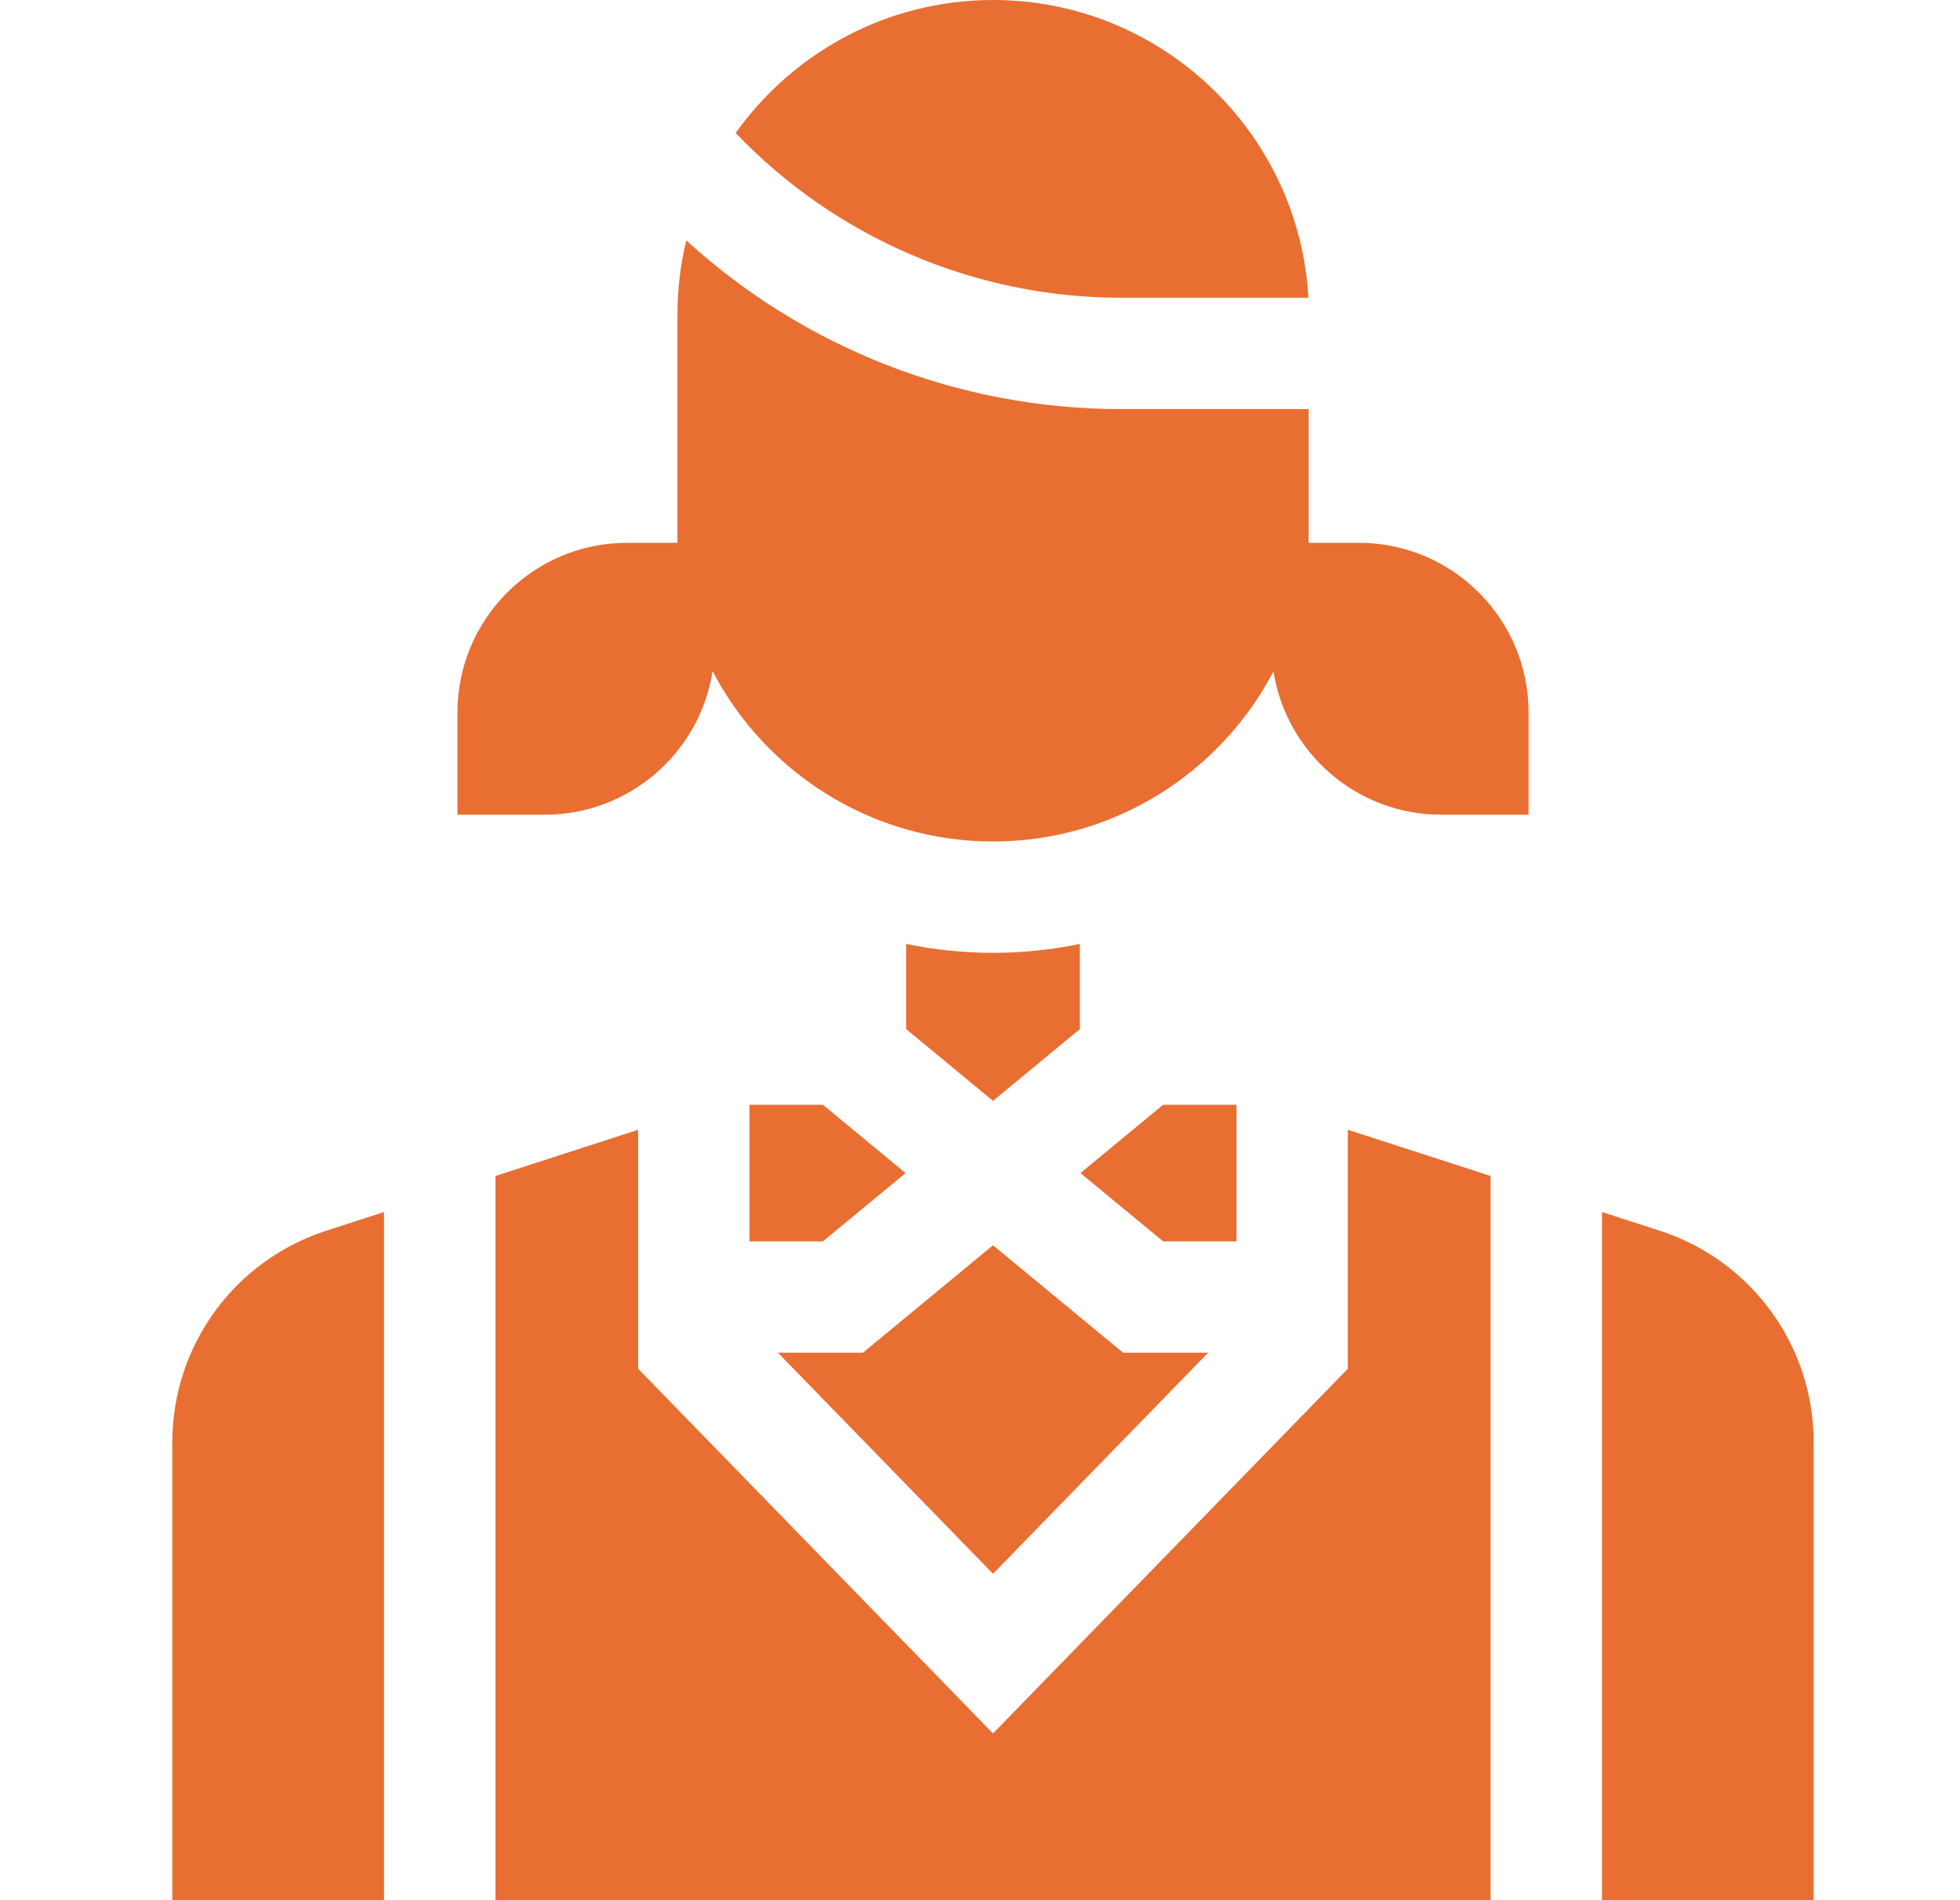
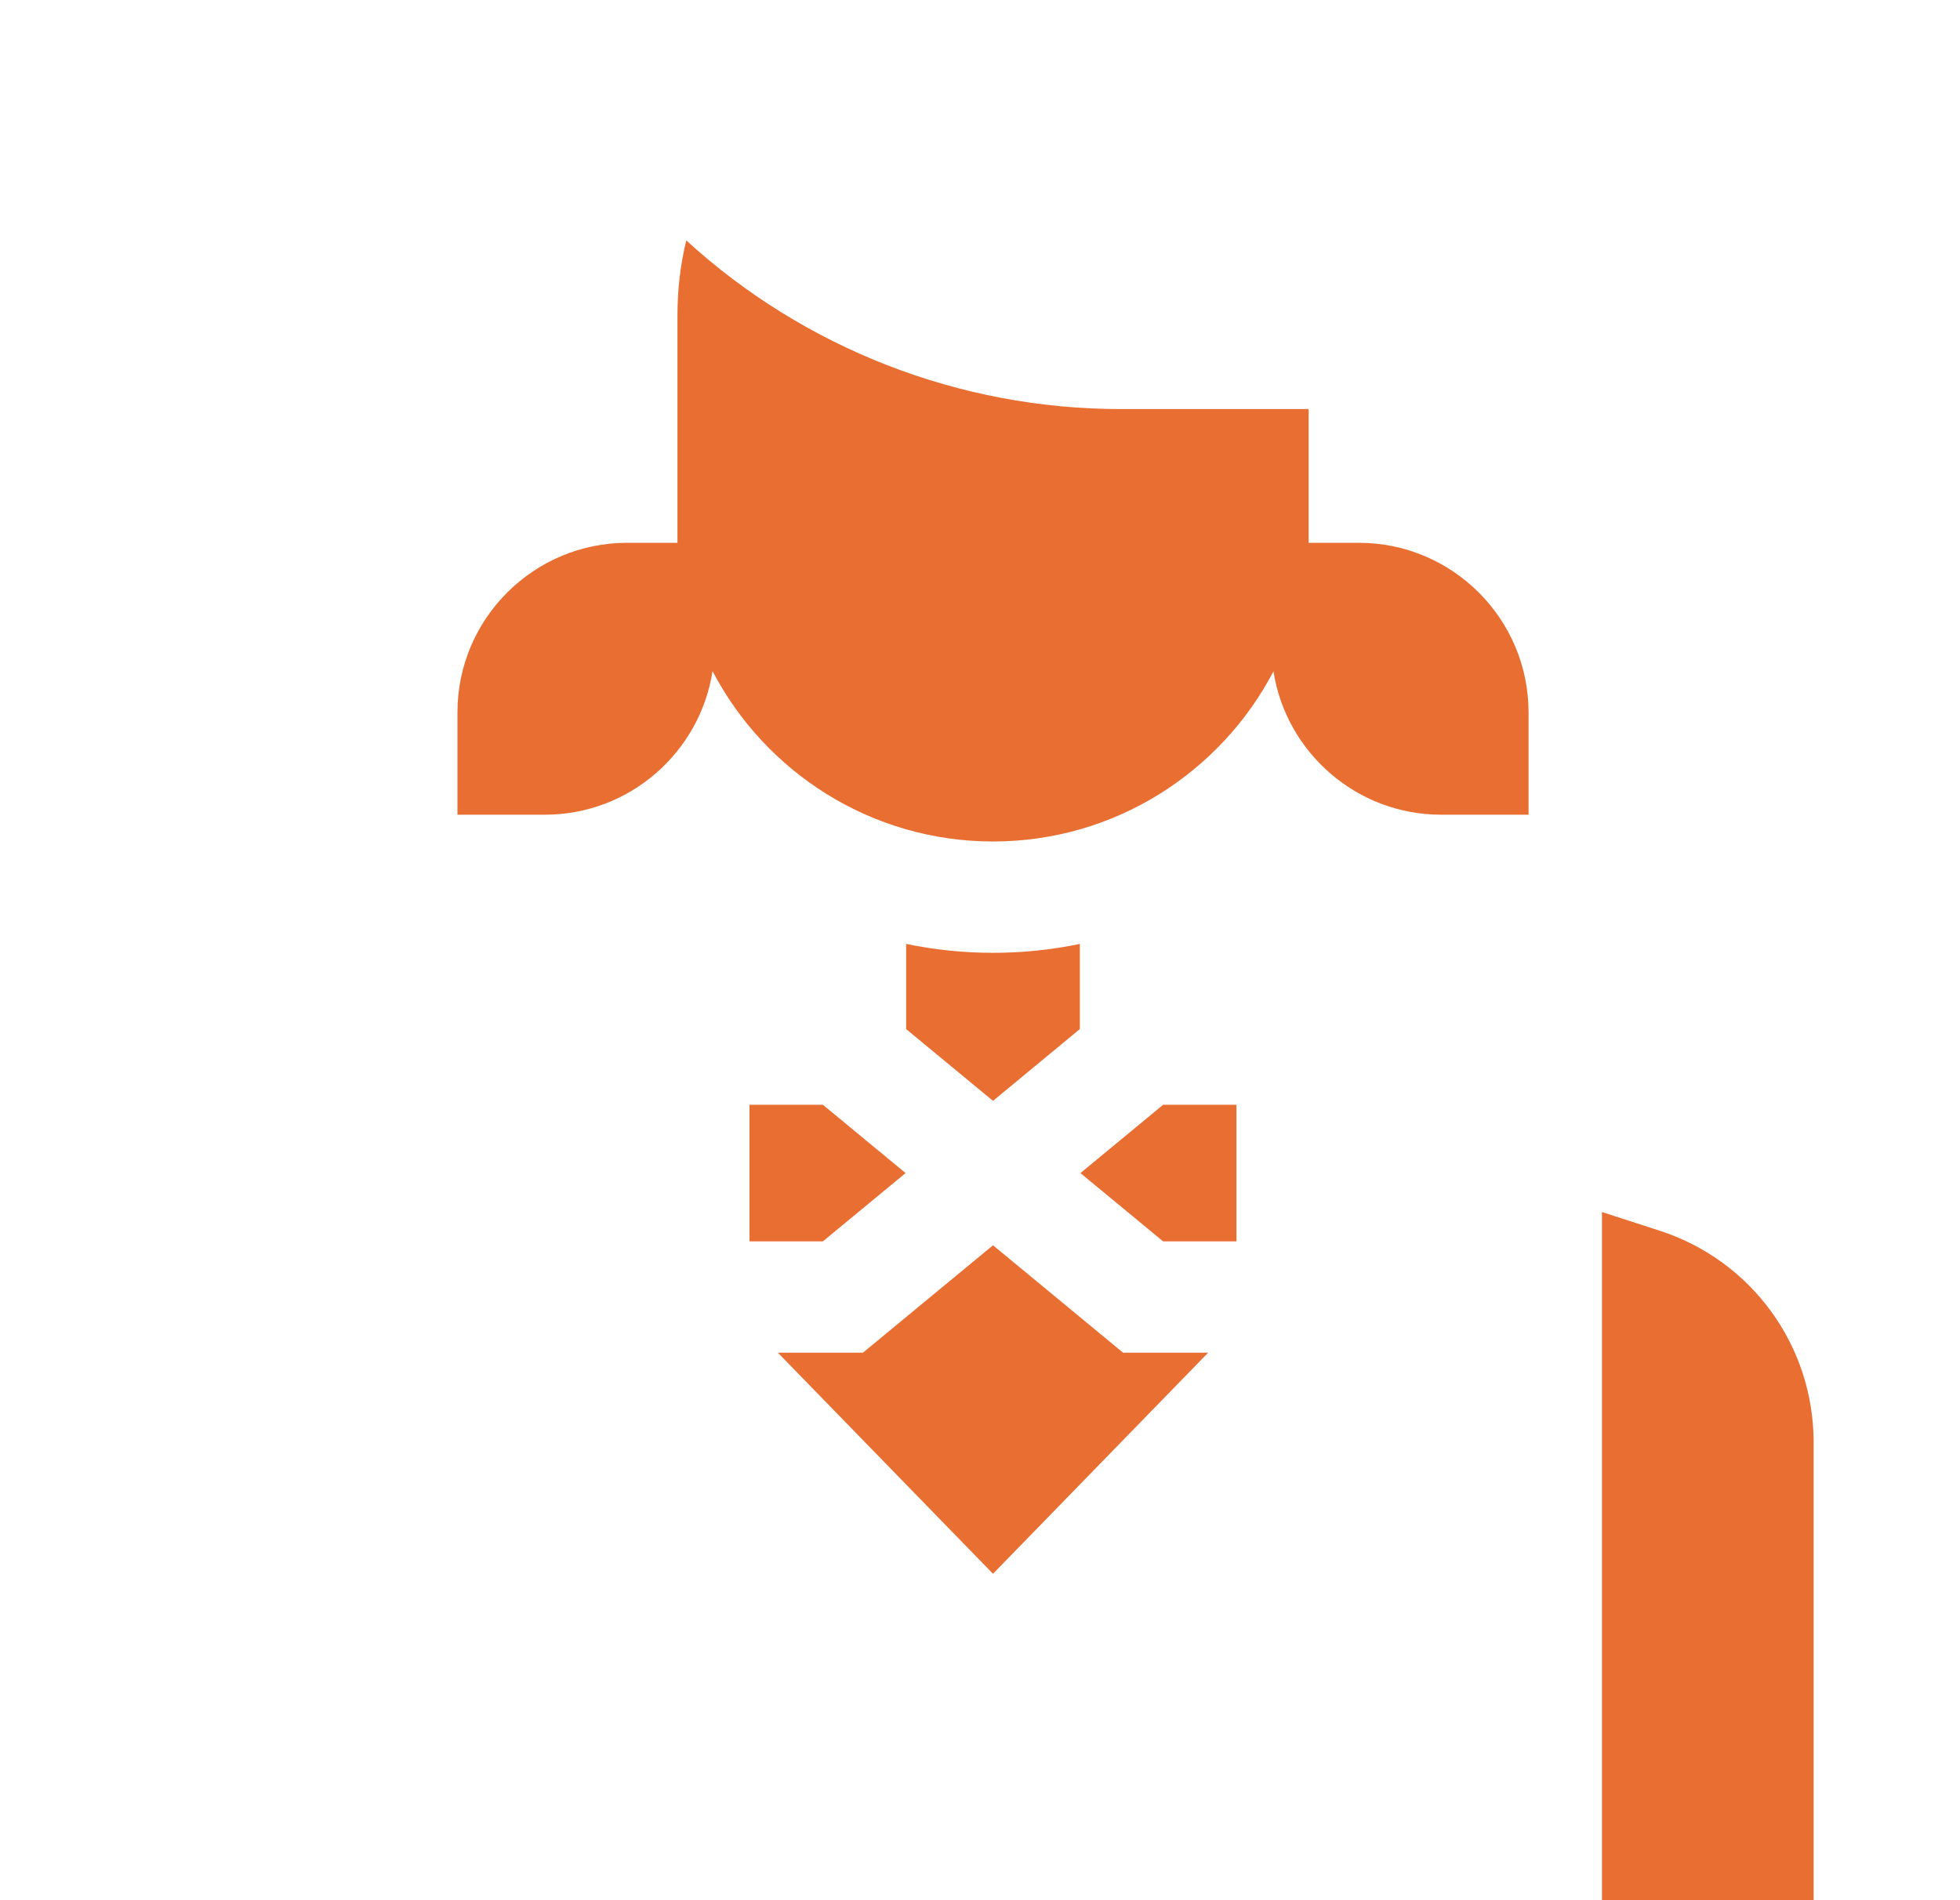
<svg xmlns="http://www.w3.org/2000/svg" width="33" height="32" viewBox="0 0 33 32" fill="none">
-   <path d="M18.872 5.014H22.03C21.871 2.222 19.55 0 16.72 0C14.934 0 13.351 0.886 12.386 2.24C14.075 4.007 16.418 5.014 18.872 5.014Z" fill="#E96E32" />
  <path d="M18.181 17.33V15.896C17.709 15.994 17.221 16.046 16.72 16.046C16.218 16.046 15.729 15.994 15.256 15.896V17.33L16.719 18.539L18.181 17.33Z" fill="#E96E32" />
  <path d="M22.879 9.141H22.033V6.889H18.872C16.151 6.889 13.543 5.866 11.555 4.049C11.454 4.456 11.406 4.882 11.406 5.32V9.141H10.559C8.983 9.141 7.702 10.422 7.702 11.997V13.72H9.174C10.6 13.72 11.785 12.67 11.997 11.302C12.886 13.005 14.67 14.171 16.72 14.171C18.768 14.171 20.551 13.007 21.441 11.306C21.655 12.671 22.839 13.72 24.264 13.72H25.736V11.997C25.736 10.422 24.454 9.141 22.879 9.141Z" fill="#E96E32" />
  <path d="M12.619 18.605V20.905H13.855L15.247 19.755L13.855 18.605H12.619Z" fill="#E96E32" />
  <path d="M20.818 20.905V18.605H19.583L18.191 19.755L19.583 20.905H20.818Z" fill="#E96E32" />
  <path d="M13.097 22.78L16.719 26.503L20.341 22.78H18.909L16.719 20.971L14.529 22.78H13.097Z" fill="#E96E32" />
  <path d="M27.942 20.725L26.972 20.411V32H30.536V24.293C30.536 22.662 29.494 21.228 27.942 20.725Z" fill="#E96E32" />
-   <path d="M2.901 24.293V32H6.465V20.411L5.496 20.725C3.944 21.228 2.901 22.662 2.901 24.293Z" fill="#E96E32" />
-   <path d="M22.693 23.05L16.719 29.192L10.744 23.05V19.026L8.341 19.804V32H25.097V19.804L22.693 19.026V23.05Z" fill="#E96E32" />
</svg>